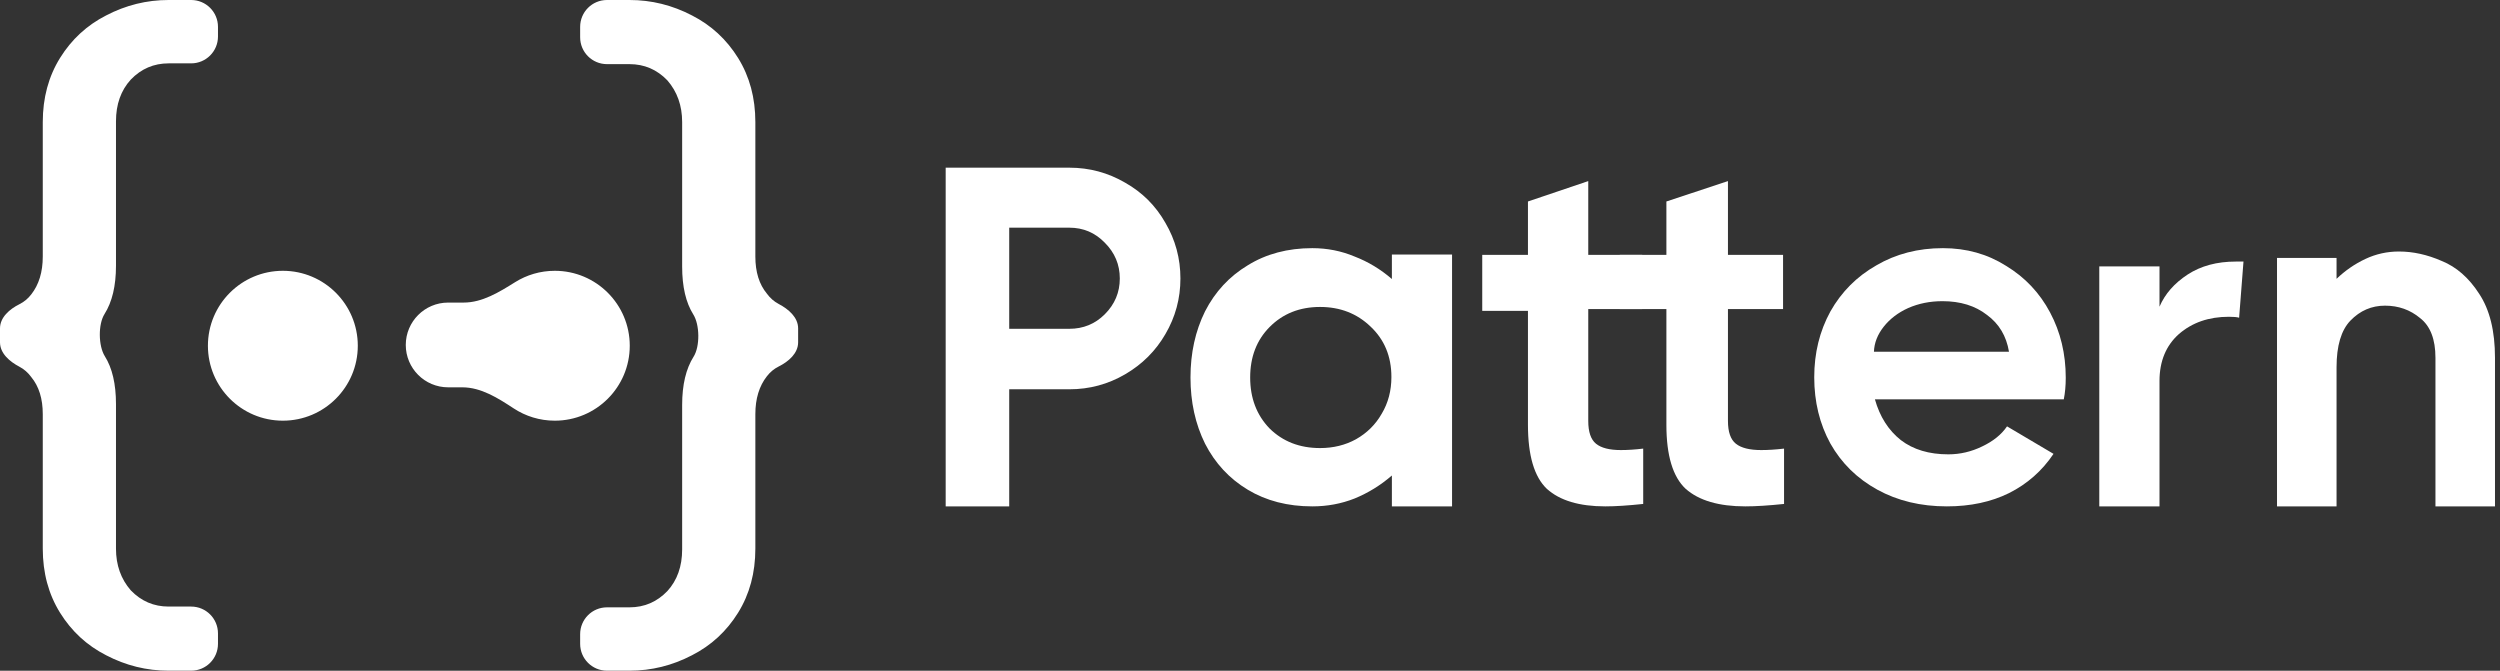
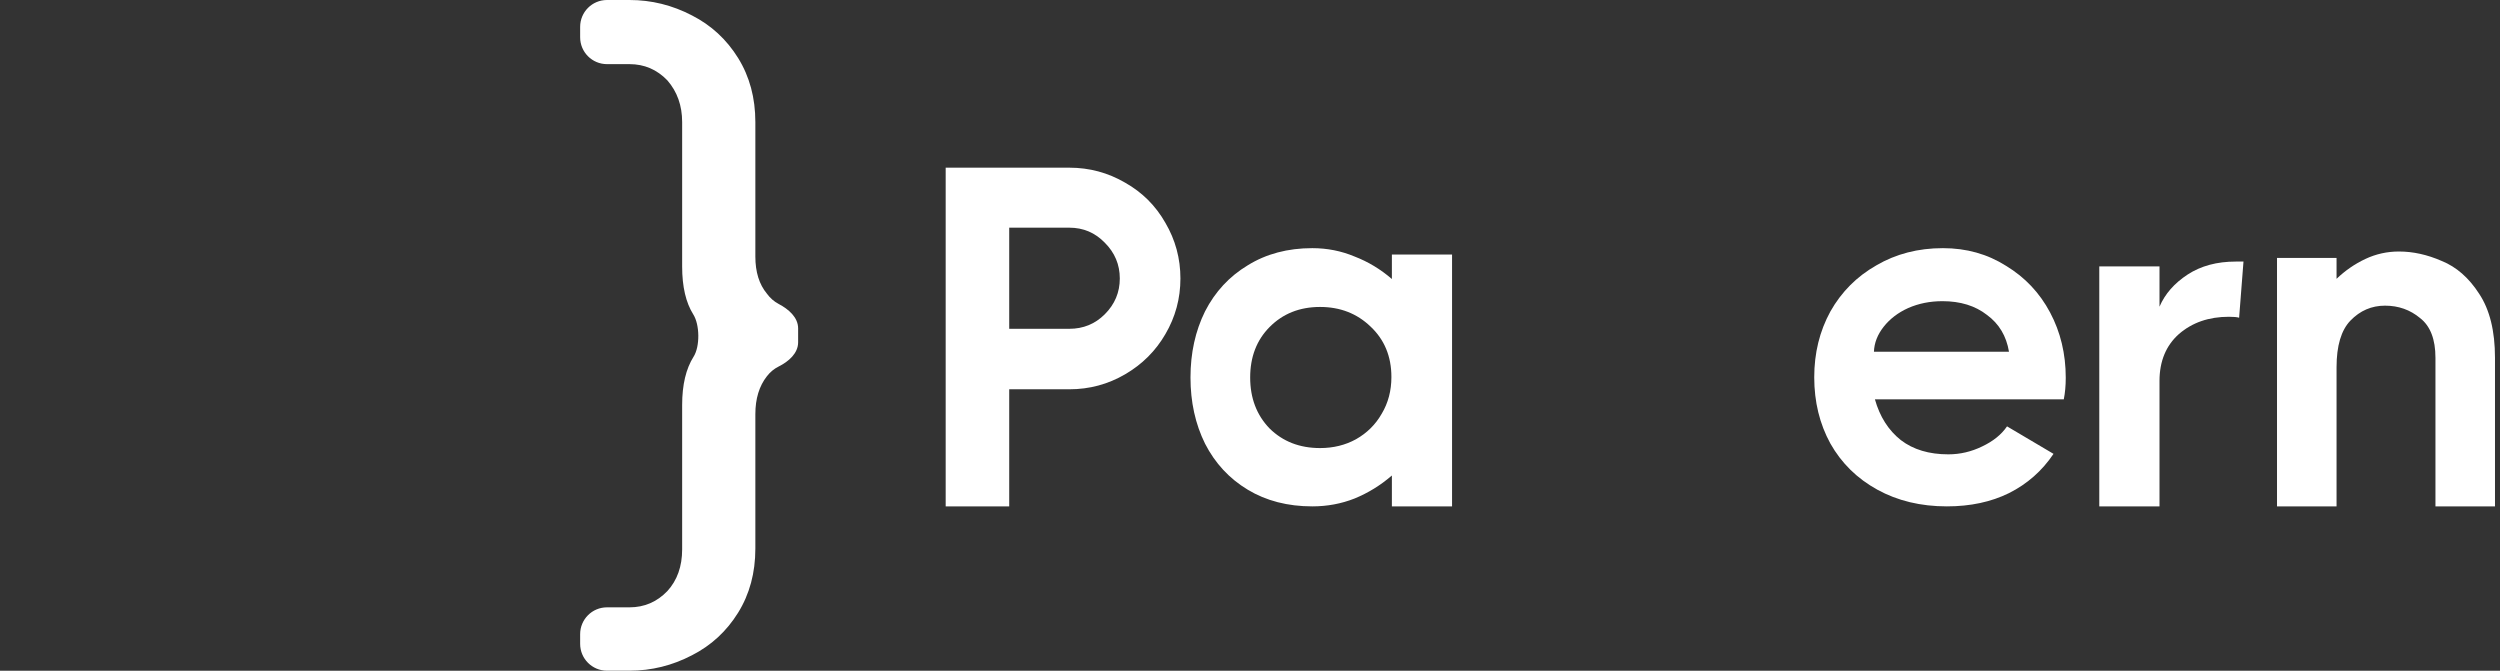
<svg xmlns="http://www.w3.org/2000/svg" width="287" height="77" viewBox="0 0 287 77" fill="none">
  <rect x="0" y="0" width="287" height="77" fill="#333333" stroke="none" />
  <path d="M122.763 19.249C125.064 19.249 127.198 19.823 129.166 20.971C131.133 22.082 132.673 23.619 133.787 25.581C134.938 27.544 135.513 29.673 135.513 31.969C135.513 34.265 134.938 36.395 133.787 38.357C132.673 40.283 131.133 41.82 129.166 42.968C127.198 44.116 125.064 44.69 122.763 44.69H115.858V58.132H108.564V19.249H122.763ZM122.763 37.746C124.359 37.746 125.714 37.191 126.827 36.08C127.978 34.932 128.553 33.562 128.553 31.969C128.553 30.377 127.978 29.007 126.827 27.859C125.714 26.711 124.359 26.137 122.763 26.137H115.858V37.746H122.763Z" fill="white" />
  <path d="M159.788 29.22H166.696V58.132H159.788V54.588C158.488 55.713 157.058 56.594 155.498 57.232C153.976 57.832 152.36 58.132 150.652 58.132C147.829 58.132 145.359 57.494 143.242 56.219C141.125 54.944 139.491 53.182 138.339 50.932C137.225 48.682 136.668 46.151 136.668 43.338C136.668 40.526 137.225 37.995 138.339 35.745C139.491 33.495 141.125 31.732 143.242 30.457C145.359 29.145 147.829 28.488 150.652 28.488C152.36 28.488 153.976 28.807 155.498 29.445C157.058 30.044 158.488 30.907 159.788 32.032V29.22ZM151.543 51.438C153.066 51.438 154.44 51.101 155.666 50.426C156.928 49.713 157.913 48.738 158.618 47.501C159.361 46.263 159.733 44.857 159.733 43.282C159.733 40.919 158.934 38.988 157.337 37.488C155.777 35.988 153.846 35.238 151.543 35.238C149.203 35.238 147.272 36.007 145.749 37.544C144.263 39.044 143.52 40.976 143.52 43.338C143.52 45.701 144.263 47.651 145.749 49.188C147.272 50.688 149.203 51.438 151.543 51.438Z" fill="white" />
-   <path d="M182.332 48.323C182.332 49.586 182.629 50.459 183.225 50.942C183.82 51.425 184.769 51.667 186.072 51.667C186.854 51.667 187.71 51.611 188.64 51.5V57.853C186.891 58.039 185.439 58.132 184.286 58.132C181.308 58.132 179.075 57.463 177.586 56.126C176.135 54.751 175.409 52.298 175.409 48.769V35.685L170.161 35.685V29.258L175.409 29.258V23.13L182.332 20.789V29.258L188.529 29.258V35.481L182.332 35.481V48.323Z" fill="white" />
-   <path d="M198.369 48.323C198.369 49.586 198.673 50.459 199.281 50.942C199.889 51.425 200.858 51.667 202.188 51.667C202.986 51.667 203.86 51.611 204.809 51.5V57.853C203.024 58.039 201.542 58.132 200.364 58.132C197.325 58.132 195.045 57.463 193.525 56.126C192.043 54.751 191.302 52.298 191.302 48.769L191.302 35.481H185.945L185.945 29.258H191.302V23.13L198.369 20.789V29.258H204.695L204.695 35.481H198.369L198.369 48.323Z" fill="white" />
  <path d="M223.048 28.488C225.745 28.488 228.16 29.165 230.295 30.517C232.467 31.832 234.152 33.617 235.35 35.871C236.549 38.125 237.148 40.624 237.148 43.366C237.148 44.268 237.073 45.095 236.923 45.846H215.24C215.802 47.837 216.794 49.397 218.217 50.524C219.64 51.613 221.457 52.158 223.666 52.158C225.014 52.158 226.306 51.857 227.542 51.256C228.815 50.655 229.77 49.885 230.407 48.946L235.744 52.102C234.433 54.055 232.729 55.558 230.632 56.61C228.572 57.625 226.194 58.132 223.498 58.132C220.502 58.132 217.843 57.493 215.521 56.216C213.199 54.938 211.401 53.172 210.128 50.918C208.892 48.664 208.274 46.128 208.274 43.31C208.274 40.53 208.892 38.013 210.128 35.758C211.401 33.504 213.162 31.738 215.409 30.461C217.656 29.146 220.202 28.488 223.048 28.488ZM230.632 40.38C230.332 38.576 229.49 37.167 228.104 36.153C226.756 35.101 225.052 34.575 222.992 34.575C221.569 34.575 220.258 34.838 219.06 35.364C217.899 35.89 216.963 36.604 216.251 37.505C215.54 38.407 215.165 39.365 215.128 40.38H230.632Z" fill="white" />
  <path d="M257.552 30.028L257.051 36.476C256.828 36.402 256.437 36.365 255.88 36.365C253.576 36.365 251.663 37.027 250.139 38.349C248.653 39.672 247.91 41.472 247.91 43.749V58.132H240.998V30.579H247.91V35.208C248.541 33.739 249.619 32.508 251.142 31.516C252.666 30.524 254.505 30.028 256.66 30.028H257.552Z" fill="white" />
  <path d="M275.401 28.873C277.018 28.873 278.653 29.234 280.307 29.957C281.997 30.641 283.43 31.896 284.606 33.721C285.819 35.546 286.425 37.998 286.425 41.078V58.132H279.59V41.078C279.59 38.949 279.002 37.428 277.827 36.516C276.688 35.565 275.346 35.09 273.803 35.09C272.26 35.09 270.937 35.66 269.834 36.801C268.769 37.904 268.236 39.691 268.236 42.162V58.132H261.401V29.614H268.236V32.01C269.228 31.059 270.331 30.299 271.543 29.729C272.756 29.158 274.042 28.873 275.401 28.873Z" fill="white" />
-   <path d="M0 37.703C0 36.428 1.098 35.488 2.239 34.918C2.767 34.654 3.217 34.28 3.588 33.797C4.47 32.673 4.91 31.224 4.91 29.45V14.015C4.91 11.236 5.571 8.782 6.893 6.653C8.215 4.524 9.978 2.898 12.181 1.774C14.448 0.591 16.84 0 19.358 0H21.944C23.645 0 25.024 1.379 25.024 3.08V4.194C25.024 5.895 23.645 7.274 21.944 7.274H19.358C17.658 7.274 16.21 7.895 15.014 9.137C13.881 10.379 13.315 11.975 13.315 13.927V30.515C13.315 32.817 12.876 34.662 12 36.05C11.255 37.229 11.291 39.712 12.033 40.892C12.887 42.253 13.315 44.087 13.315 46.393V62.981C13.315 64.873 13.881 66.47 15.014 67.771C16.21 69.013 17.658 69.634 19.358 69.634H21.944C23.645 69.634 25.024 71.013 25.024 72.713V73.916C25.024 75.617 23.645 76.996 21.944 76.996H19.358C16.84 76.996 14.448 76.405 12.181 75.222C9.978 74.098 8.215 72.472 6.893 70.343C5.571 68.214 4.91 65.76 4.91 62.981V47.546C4.91 45.772 4.47 44.353 3.588 43.288C3.215 42.776 2.763 42.38 2.232 42.101C1.103 41.508 0 40.569 0 39.293V37.703Z" fill="white" />
  <path d="M91.625 39.293C91.625 40.569 90.527 41.508 89.386 42.078C88.858 42.342 88.408 42.716 88.037 43.199C87.155 44.323 86.715 45.772 86.715 47.546V62.981C86.715 65.76 86.054 68.214 84.732 70.343C83.41 72.472 81.647 74.098 79.444 75.222C77.177 76.405 74.785 76.996 72.267 76.996H69.681C67.98 76.996 66.601 75.617 66.601 73.916V72.802C66.601 71.101 67.98 69.722 69.681 69.722H72.267C73.967 69.722 75.415 69.101 76.611 67.859C77.744 66.618 78.311 65.021 78.311 63.069V46.481C78.311 44.179 78.749 42.334 79.625 40.946C80.37 39.767 80.334 37.285 79.593 36.104C78.738 34.743 78.311 32.91 78.311 30.603V14.015C78.311 12.123 77.744 10.526 76.611 9.225C75.415 7.983 73.967 7.363 72.267 7.363H69.681C67.98 7.363 66.601 5.984 66.601 4.283V3.08C66.601 1.379 67.98 0 69.681 0H72.267C74.785 0 77.177 0.591 79.444 1.774C81.647 2.898 83.41 4.524 84.732 6.653C86.054 8.782 86.715 11.236 86.715 14.015V29.45C86.715 31.224 87.155 32.644 88.037 33.708C88.41 34.221 88.862 34.616 89.393 34.895C90.522 35.488 91.625 36.428 91.625 37.703V39.293Z" fill="white" />
-   <path fill-rule="evenodd" clip-rule="evenodd" d="M41.075 39.691C41.075 44.442 37.223 48.294 32.472 48.294C27.721 48.294 23.869 44.442 23.869 39.691C23.869 34.94 27.721 31.088 32.472 31.088C37.223 31.088 41.075 34.94 41.075 39.691ZM72.296 39.691C72.296 44.442 68.444 48.294 63.693 48.294C61.953 48.294 60.334 47.777 58.98 46.889C57.169 45.701 55.235 44.465 53.069 44.465H51.447C48.761 44.465 46.583 42.287 46.583 39.601V39.601C46.583 36.914 48.761 34.736 51.447 34.736H53.22C55.377 34.736 57.313 33.532 59.142 32.389C60.462 31.564 62.022 31.088 63.693 31.088C68.444 31.088 72.296 34.94 72.296 39.691Z" fill="white" />
</svg>